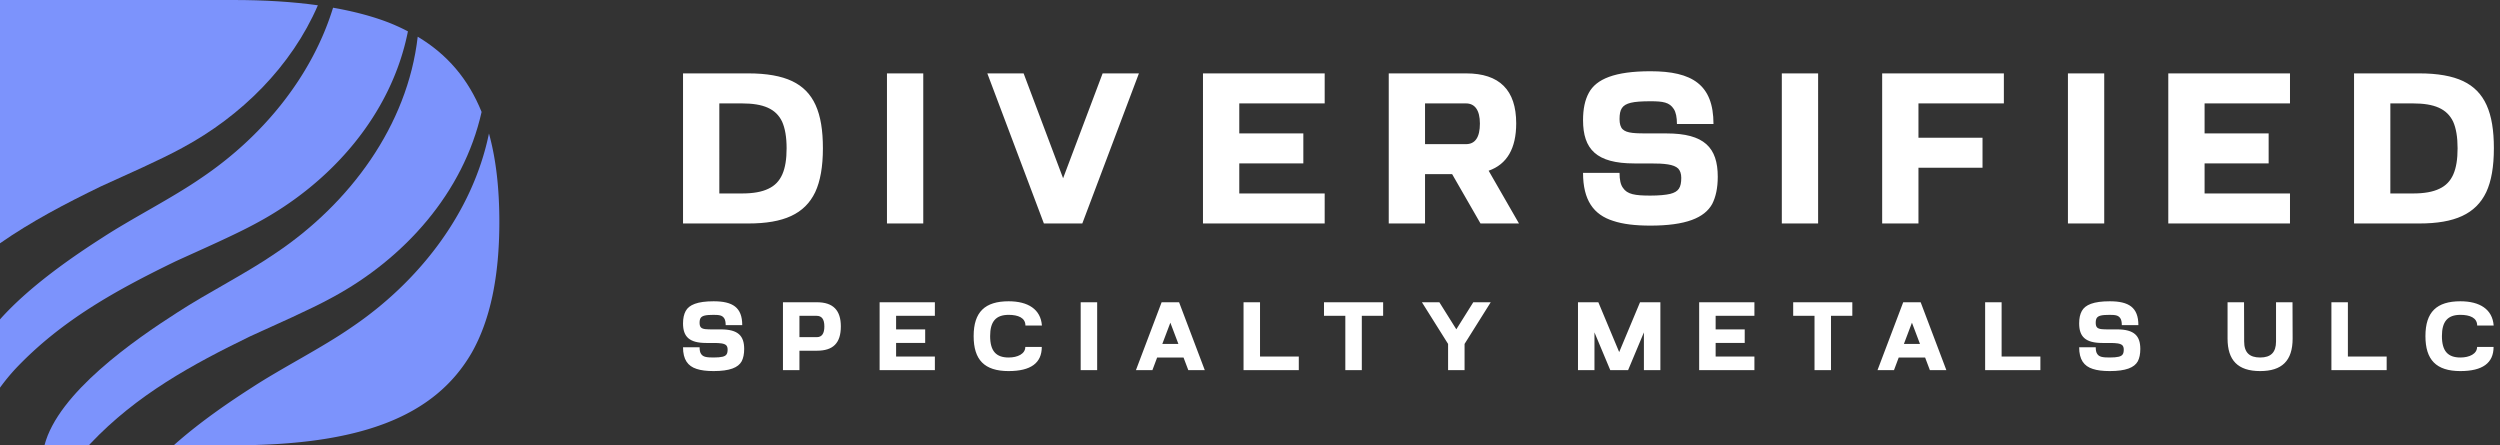
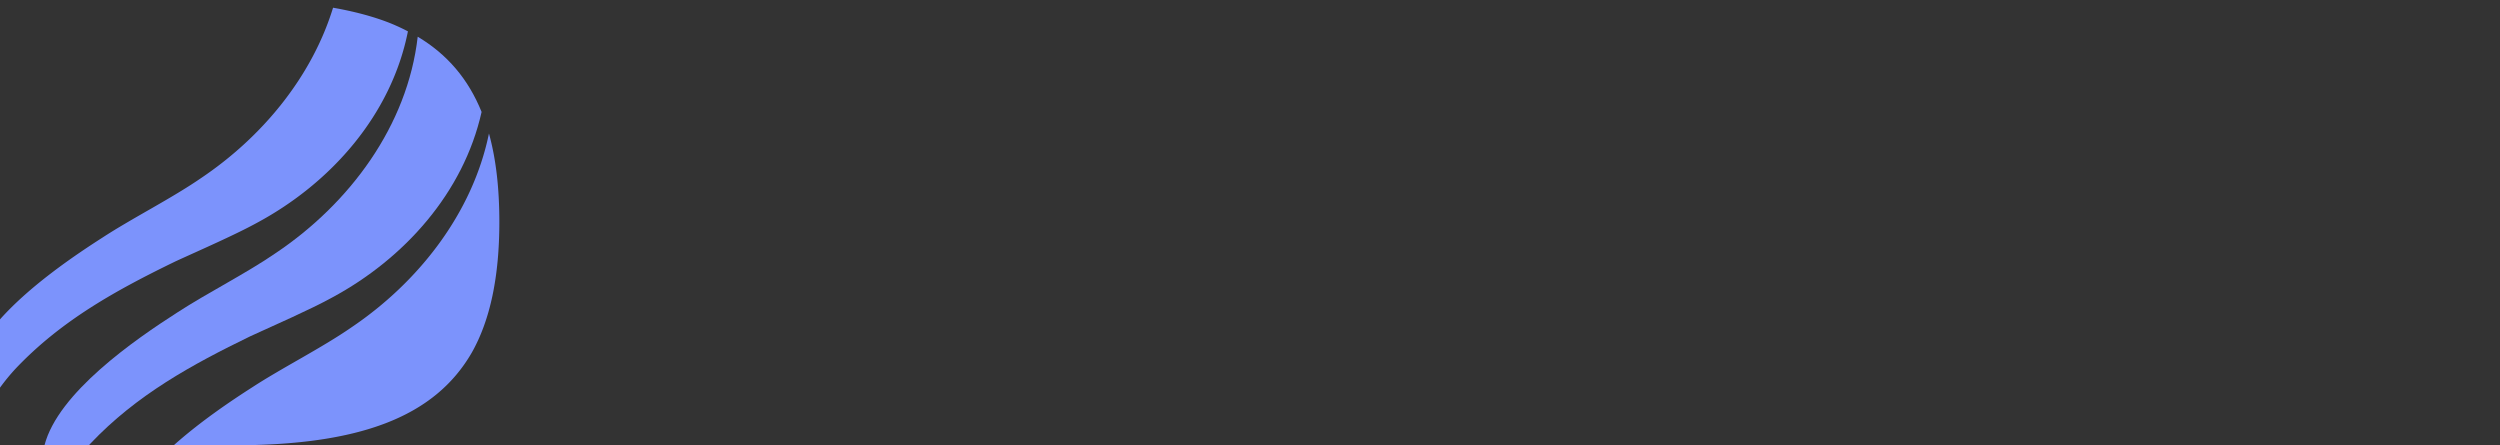
<svg xmlns="http://www.w3.org/2000/svg" width="393" height="70" viewBox="0 0 393 70" fill="none">
  <rect x="0" y="0" width="393" height="70" fill="#333333" stroke="none" />
  <path d="M43.396 39.749c-4.608 3.185-10.79 6.29-15.486 9.348C21.126 53.441 9.124 61.754 6.992 70h6.981c.082-.09.161-.183.244-.272C21.47 62.07 30.15 57.33 39.365 52.853c3.67-1.686 9.336-4.15 12.838-6.077 11.341-6.102 20.662-16.482 23.504-29.18-2.077-5.14-5.363-9.03-10.043-11.825-1.602 13.998-10.7 26.204-22.268 33.978z" fill="#7C93FC" />
  <path d="M31.627 27.98c-4.608 3.185-10.791 6.29-15.486 9.349C11.59 40.242 4.695 44.94 0 50.207V60.94a32.872 32.872 0 0 1 2.447-2.981c7.255-7.658 15.935-12.398 25.149-16.875 3.67-1.686 9.336-4.15 12.838-6.077C52.04 28.762 61.53 18.035 64.124 4.929A31.851 31.851 0 0 0 61.24 3.6c-2.586-1.015-5.559-1.802-8.882-2.388-3.367 10.944-11.201 20.364-20.73 26.768zM76.864 20.986c-2.579 12.545-11.093 23.403-21.7 30.531-4.608 3.185-10.79 6.29-15.486 9.349-3.436 2.2-8.212 5.42-12.368 9.134h9.362c19.774 0 31.638-4.4 37.51-14.6 2.877-5.1 4.315-11.9 4.315-20.5 0-5.32-.529-9.933-1.633-13.914z" fill="#7C93FC" />
-   <path d="M15.827 29.316c3.67-1.686 9.336-4.15 12.838-6.078C37.917 18.261 45.823 10.436 49.97.831 46.016.282 41.597 0 36.672 0H0v38.247c4.955-3.454 10.294-6.242 15.827-8.931z" fill="#7C93FC" />
-   <path d="M116.638 30.411h-3.56V16.256h3.56c3.356 0 5.339.838 6.307 2.86.468 1.05.71 2.43.71 4.186 0 3.402-.843 5.424-2.857 6.364-1.038.51-2.42.745-4.16.745zm-9.266-18.874V35.13h10.273c5.534 0 8.859-1.482 10.506-4.923.804-1.716 1.21-4.013 1.21-6.905 0-5.628-1.444-8.935-4.839-10.55-1.71-.808-3.989-1.215-6.877-1.215h-10.273zm32.059 23.593h5.706V11.537h-5.706V35.13zm24.667 0h6.041l8.899-23.593h-5.706l-6.213 16.483-6.206-16.483h-5.706l8.891 23.593zm25.01 0h19.132V30.41h-13.426v-4.719h10.07v-4.718h-10.07v-4.718h13.426v-4.719h-19.132V35.13zm29.202 0h5.706v-7.752h4.262l4.457 7.752h6.05l-4.77-8.293c2.888-1.011 4.333-3.504 4.333-7.446 0-5.228-2.623-7.854-7.861-7.854H218.31V35.13zm12.146-12.47h-6.44v-6.404h6.44c1.374 0 2.185 1.042 2.185 3.166 0 2.156-.741 3.237-2.185 3.237zm28.968 12.807c5.604 0 8.524-1.215 9.734-3.402.569-1.113.874-2.532.874-4.28 0-4.585-2.116-6.811-8.056-6.811h-2.552c-2.35 0-3.693 0-4.364-.674-.304-.306-.468-.847-.468-1.583 0-1.52.398-2.226 1.779-2.563.672-.165 1.71-.236 3.084-.236 1.983 0 2.989.165 3.661 1.215.335.502.499 1.31.499 2.36h5.745c0-6.2-3.356-8.293-9.905-8.293-5.605 0-8.524 1.215-9.695 3.402-.609 1.113-.906 2.531-.906 4.28 0 4.584 2.108 6.81 8.056 6.81h2.514c2.248 0 3.692.134 4.394.808.305.337.476.807.476 1.45 0 1.52-.405 2.195-1.748 2.532-.703.164-1.749.266-3.122.266-2.42 0-3.622-.204-4.294-1.215-.374-.502-.538-1.277-.538-2.36h-5.738c0 4.28 1.64 6.577 4.731 7.549 1.506.51 3.458.745 5.839.745zm20.677-.337h5.707V11.537h-5.707V35.13zm15.776 0h5.706v-8.763h10.07v-4.719h-10.07v-5.392h13.426v-4.719h-19.132V35.13zm29.202 0h5.706V11.537h-5.706V35.13zm15.776 0h19.132V30.41h-13.426v-4.719h10.07v-4.718h-10.07v-4.718h13.426v-4.719h-19.132V35.13zm38.467-4.719h-3.559V16.256h3.559c3.357 0 5.332.838 6.308 2.86.468 1.05.702 2.43.702 4.186 0 3.402-.835 5.424-2.849 6.364-1.038.51-2.42.745-4.161.745zm-9.265-18.874V35.13h10.272c5.535 0 8.86-1.482 10.507-4.923.804-1.716 1.202-4.013 1.202-6.905 0-5.628-1.444-8.935-4.832-10.55-1.709-.808-3.996-1.215-6.877-1.215h-10.272zM112.172 58.333c2.546 0 3.873-.546 4.42-1.536.26-.508.393-1.143.393-1.937 0-2.076-.959-3.08-3.657-3.08h-1.156c-1.066 0-1.676 0-1.981-.304-.14-.14-.216-.381-.216-.718 0-.686.184-1.003.813-1.156.305-.076.775-.107 1.397-.107.902 0 1.359.076 1.664.546.152.228.228.597.228 1.066h2.603c0-2.8-1.523-3.746-4.495-3.746-2.54 0-3.867.546-4.4 1.537-.273.508-.413 1.143-.413 1.936 0 2.077.959 3.08 3.657 3.08h1.143c1.023 0 1.676.063 1.994.368.14.153.216.362.216.654 0 .686-.184.99-.794 1.143-.317.076-.793.12-1.416.12-1.098 0-1.644-.088-1.949-.545-.172-.229-.248-.585-.248-1.067h-2.603c0 1.93.749 2.971 2.146 3.41.686.228 1.575.336 2.654.336zm10.909-.152h2.59v-3.048h2.743c2.547 0 3.766-1.187 3.766-3.822 0-2.515-1.188-3.797-3.766-3.797h-5.333V58.18zM128.414 53h-2.743v-3.353h2.699c.806 0 1.219.52 1.219 1.676 0 1.111-.394 1.676-1.175 1.676zm9.861 5.18h8.687v-2.133h-6.096v-2.133h4.572V51.78h-4.572v-2.133h6.096v-2.133h-8.687V58.18zm20.287.153c3.473 0 5.207-1.263 5.207-3.797h-2.591c0 1.099-1.219 1.664-2.616 1.664-1.968 0-2.914-1.004-2.914-3.366 0-2.273.882-3.34 2.914-3.34 1.473 0 2.635.458 2.635 1.677h2.591c-.184-2.546-2.178-3.81-5.226-3.81-3.721 0-5.505 1.676-5.505 5.473 0 3.715 1.676 5.5 5.505 5.5zm11.321-.152h2.591V47.514h-2.591V58.18zm16.916 0h2.59l-4.038-10.667h-2.743L178.57 58.18h2.59l.743-1.981h4.146l.75 1.98zm-1.556-4.115h-2.527l1.263-3.34 1.264 3.34zm10.242 4.115h8.686v-2.134h-6.096v-8.533h-2.59V58.18zm16.001 0h2.59v-8.534h3.353v-2.133h-9.296v2.133h3.353v8.534zm16.153-4.115v4.115h2.591v-4.115l4.114-6.553h-2.743l-2.667 4.255-2.667-4.255h-2.743l4.115 6.553zm25.493 4.115h2.807l2.483-5.93v5.93h2.59V47.514h-3.2l-3.276 7.835-3.277-7.835h-3.2V58.18h2.591v-5.93l2.482 5.93zm13.976 0h8.686v-2.134h-6.096v-2.133h4.572V51.78h-4.572v-2.133h6.096v-2.133h-8.686V58.18zm18.134 0h2.591v-8.534h3.352v-2.133h-9.295v2.133h3.352v8.534zm18.134 0h2.591l-4.038-10.667h-2.743l-4.039 10.667h2.591l.743-1.981h4.146l.749 1.98zm-1.555-4.115h-2.527l1.263-3.34 1.264 3.34zm10.242 4.115h8.686v-2.134h-6.096v-8.533h-2.59V58.18zm19.582.152c2.546 0 3.867-.546 4.419-1.536.26-.508.394-1.143.394-1.937 0-2.076-.959-3.08-3.658-3.08h-1.155c-1.067 0-1.677 0-1.981-.304-.14-.14-.216-.381-.216-.718 0-.686.184-1.003.806-1.156.305-.076.781-.107 1.403-.107.902 0 1.359.076 1.664.546.152.228.228.597.228 1.066h2.604c0-2.8-1.524-3.746-4.496-3.746-2.546 0-3.867.546-4.4 1.537-.279.508-.413 1.143-.413 1.936 0 2.077.959 3.08 3.658 3.08h1.143c1.022 0 1.676.063 1.993.368.14.153.216.362.216.654 0 .686-.184.99-.793 1.143-.318.076-.794.12-1.416.12-1.099 0-1.645-.088-1.95-.545-.171-.229-.247-.585-.247-1.067h-2.604c0 1.93.743 2.971 2.147 3.41.685.228 1.568.336 2.654.336zm23.652 0c3.409 0 5.105-1.6 5.105-5.118l-.019-5.702h-2.591v6.172c0 1.69-.794 2.515-2.495 2.515-1.696 0-2.515-.794-2.515-2.515l-.019-6.172h-2.59v5.702c0 3.41 1.6 5.118 5.124 5.118zm11.2-.152h8.687v-2.134h-6.096v-8.533h-2.591V58.18zm20.281.152c3.473 0 5.213-1.263 5.213-3.797H389.4c0 1.099-1.219 1.664-2.622 1.664-1.968 0-2.908-1.004-2.908-3.366 0-2.273.882-3.34 2.908-3.34 1.479 0 2.635.458 2.635 1.677h2.591c-.185-2.546-2.178-3.81-5.226-3.81-3.721 0-5.499 1.676-5.499 5.473 0 3.715 1.676 5.5 5.499 5.5z" fill="#fff" />
</svg>